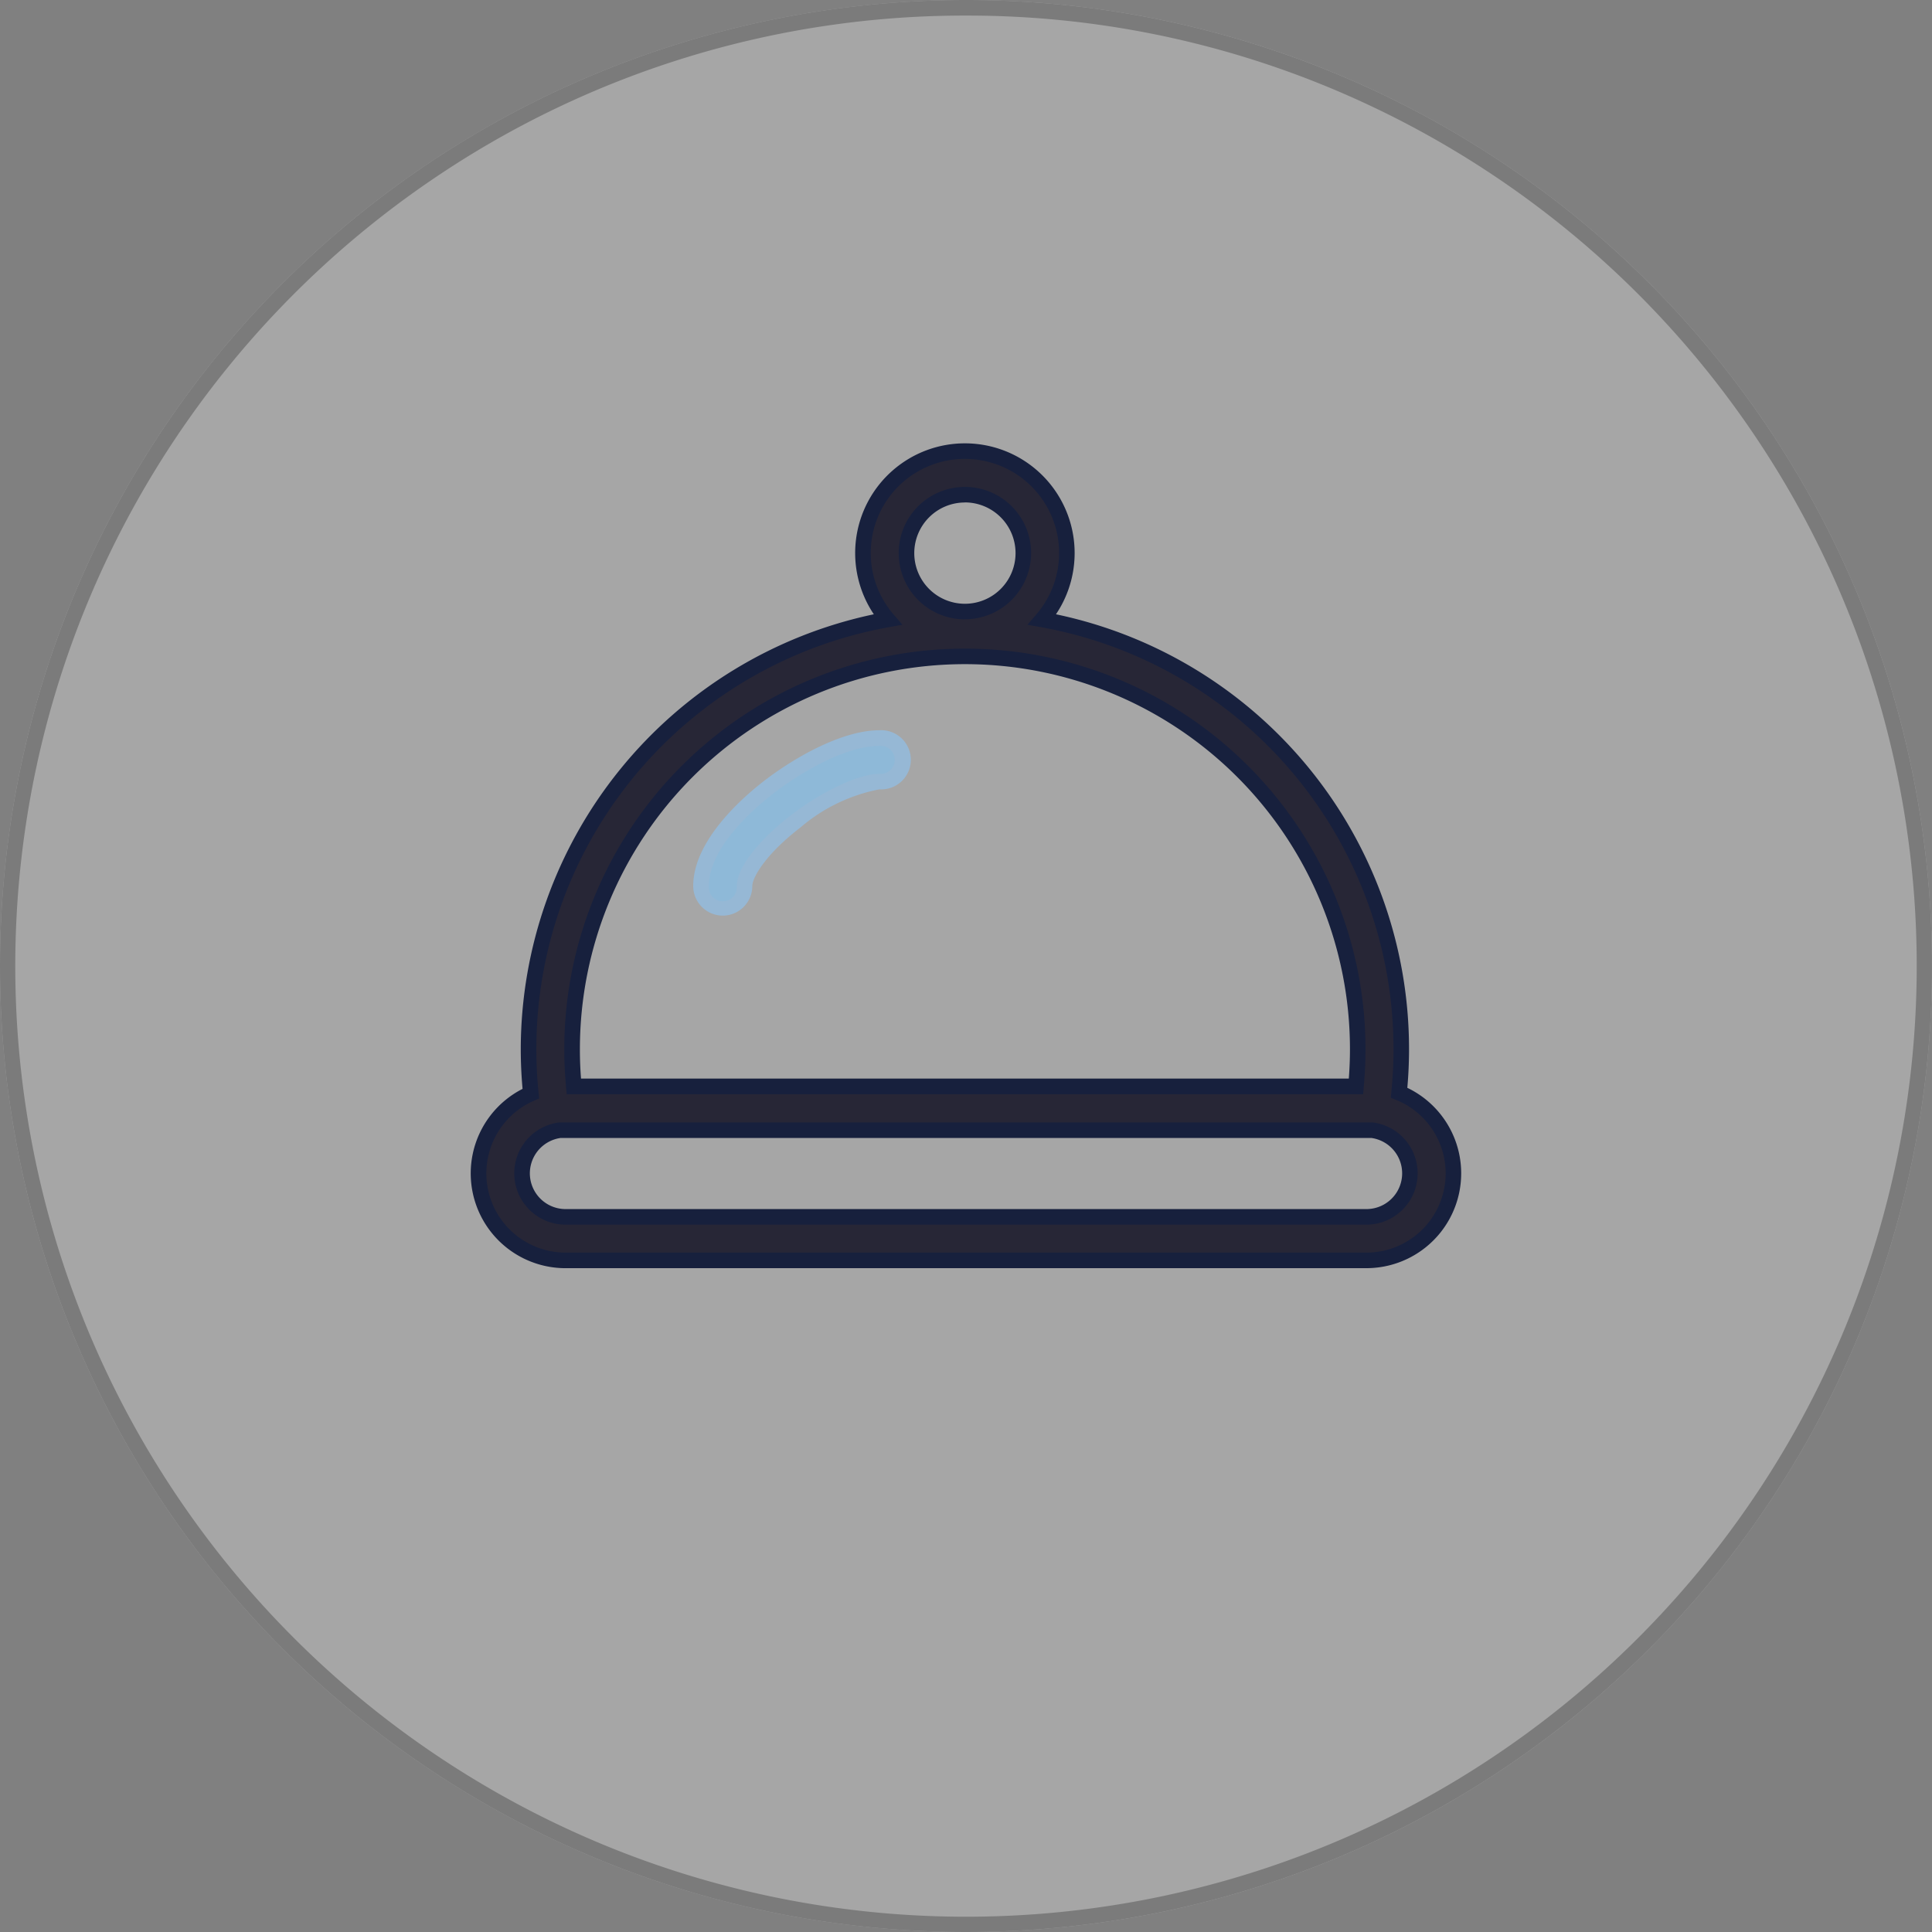
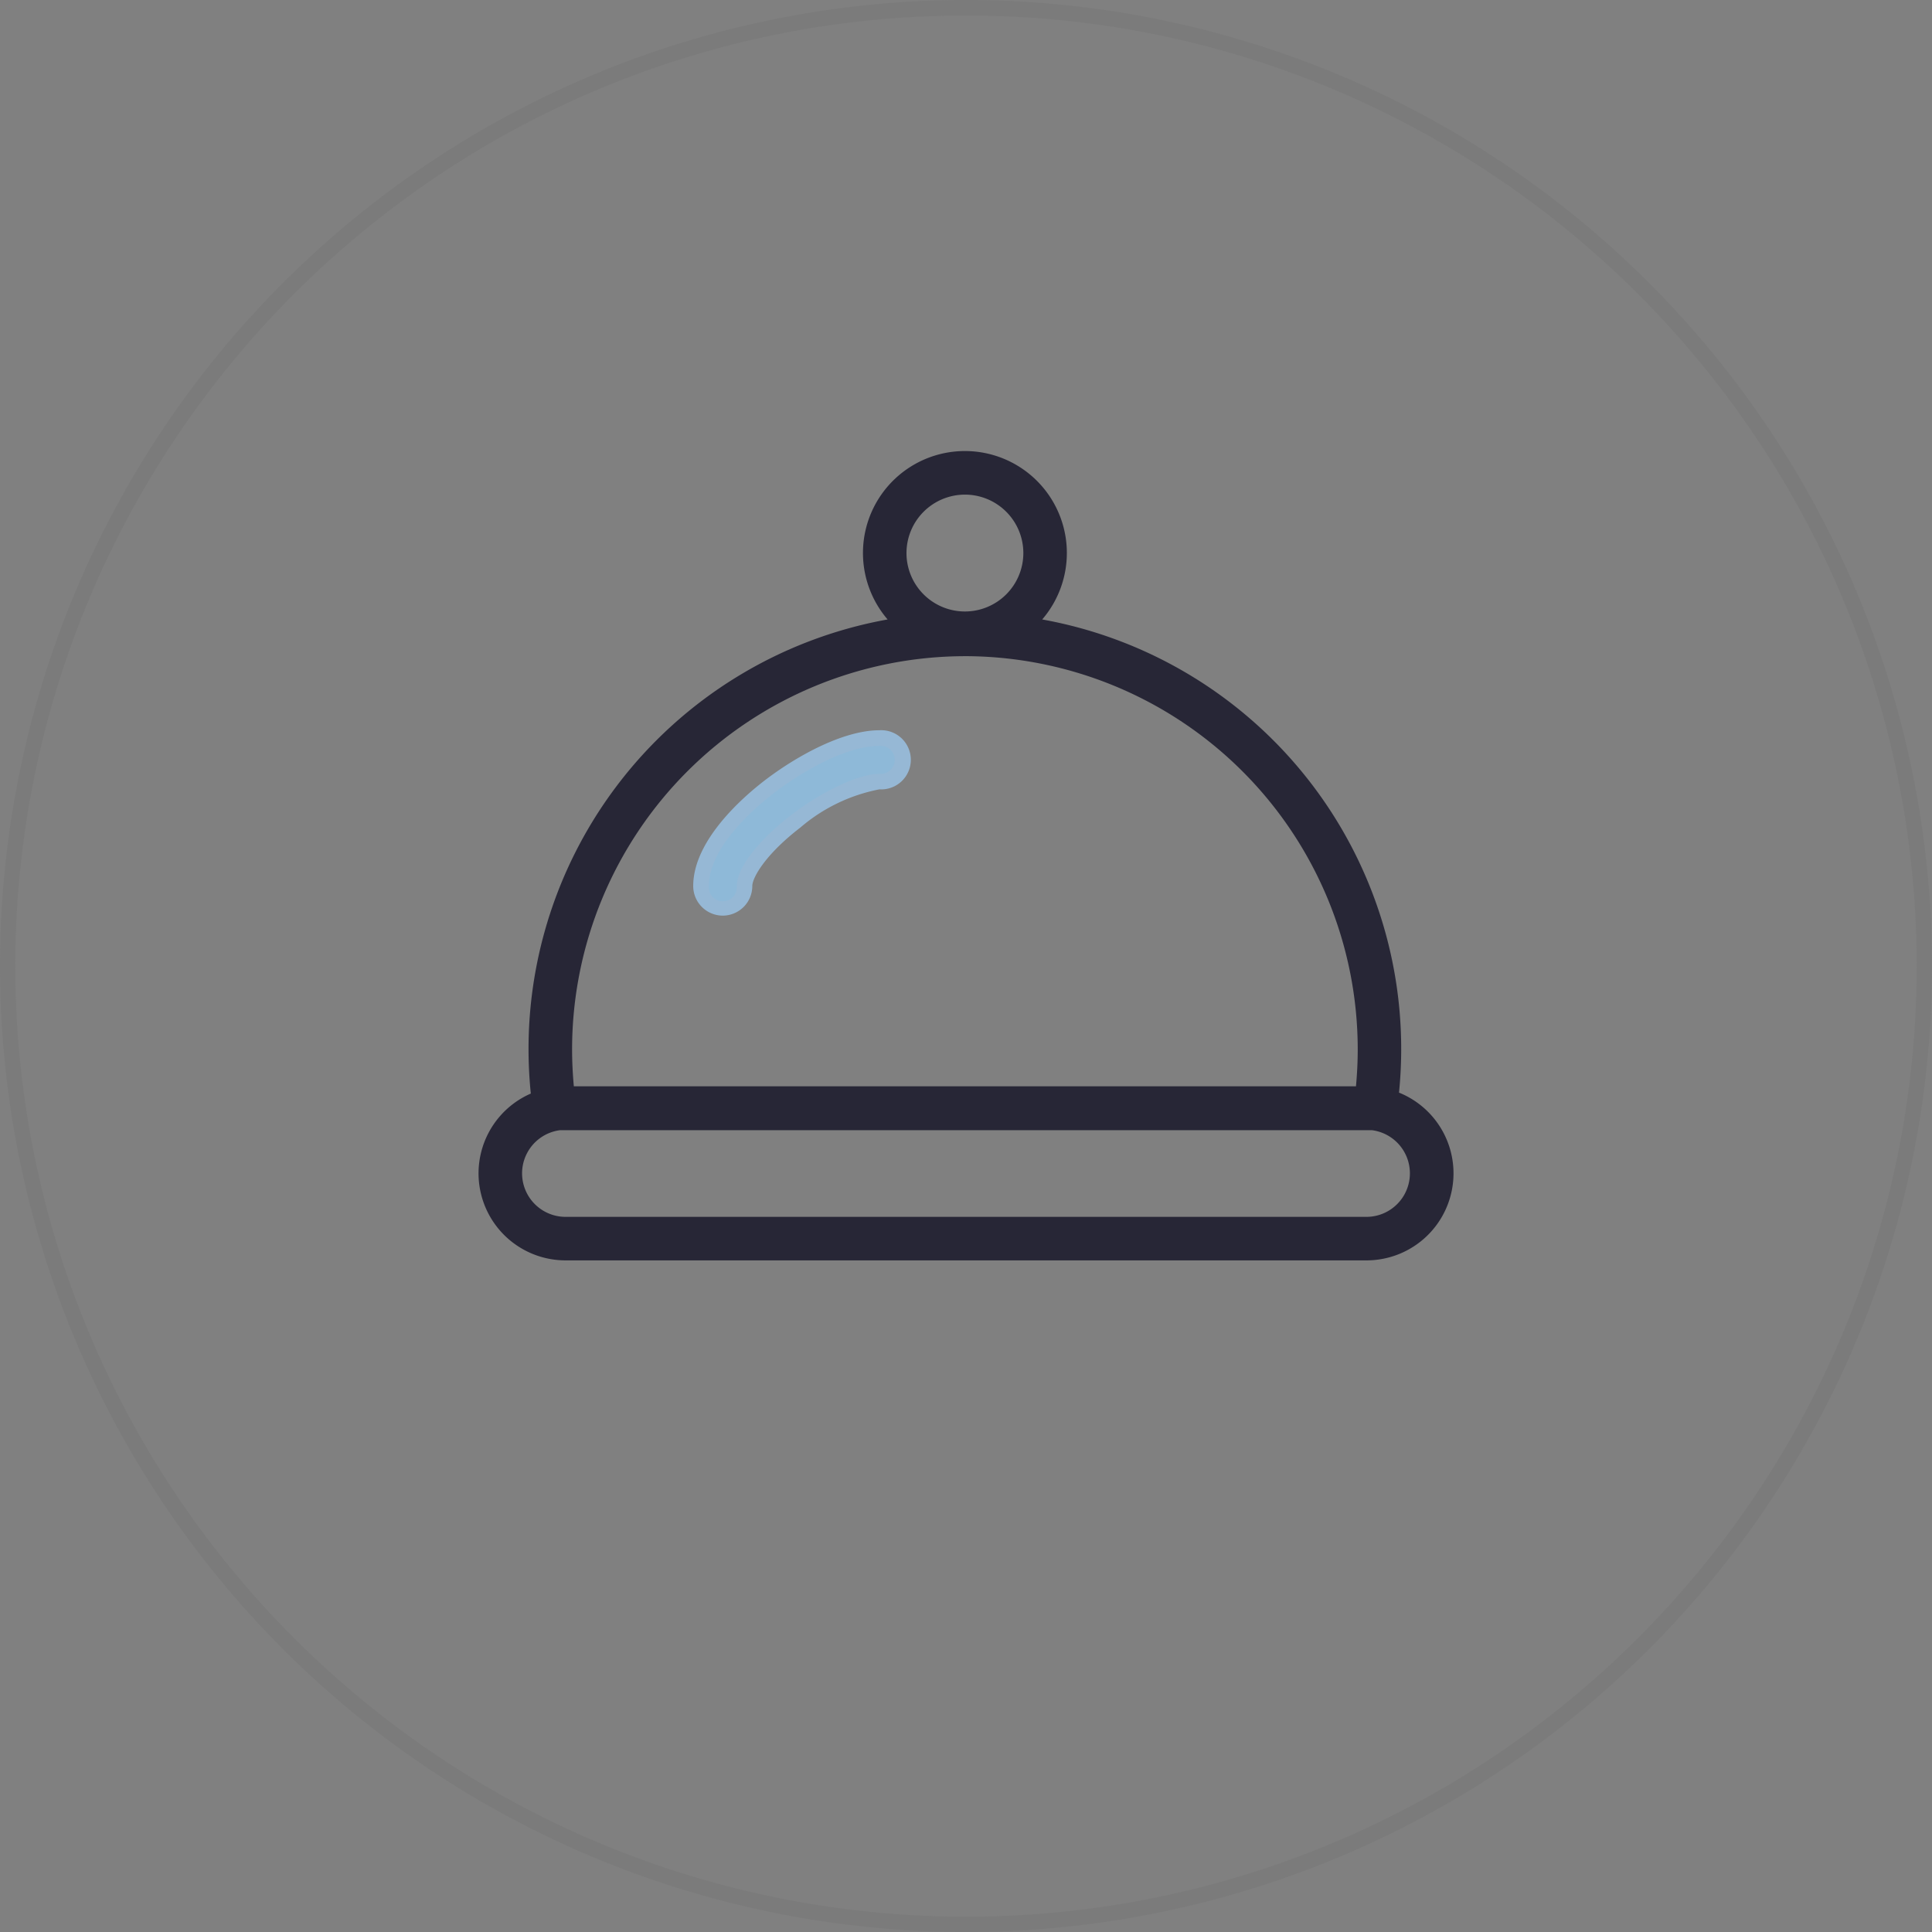
<svg xmlns="http://www.w3.org/2000/svg" width="124" height="124" viewBox="0 0 124 124">
  <rect x="0" y="0" width="124" height="124" fill="#808080" stroke="none" />
  <g id="组_36478" data-name="组 36478" transform="translate(-433 -2677)">
    <g id="椭圆_19073" data-name="椭圆 19073" opacity="0.3">
-       <circle id="椭圆_19073-2" data-name="椭圆 19073" cx="62" cy="62" r="62" transform="translate(433 2677)" fill="#fff" />
      <path id="椭圆_19073_-_轮廓" data-name="椭圆 19073 - 轮廓" d="M62,1A60.71,60.71,0,0,0,27.9,11.417a61.181,61.181,0,0,0-22.1,26.839A60.918,60.918,0,0,0,11.417,96.1a61.181,61.181,0,0,0,26.839,22.1A60.918,60.918,0,0,0,96.1,112.583a61.181,61.181,0,0,0,22.1-26.839A60.918,60.918,0,0,0,112.583,27.9a61.181,61.181,0,0,0-26.839-22.1A60.617,60.617,0,0,0,62,1m0-1A62,62,0,1,1,0,62,62,62,0,0,1,62,0Z" transform="translate(433 2677)" fill="#707070" />
    </g>
    <g id="组_36457" data-name="组 36457" transform="translate(-358)">
      <path id="路径_24003" data-name="路径 24003" d="M124.6,180.805a28.01,28.01,0,0,0-22.9-30.373,6.543,6.543,0,1,0-9.922,0,28.013,28.013,0,0,0-22.9,30.429,5.586,5.586,0,0,0,2.23,10.707h51.4a5.586,5.586,0,0,0,2.1-10.764ZM96.739,142.42a3.75,3.75,0,1,1-3.75,3.75A3.754,3.754,0,0,1,96.739,142.42Zm0,10.368a25.246,25.246,0,0,1,25.212,25.22c0,.8-.037,1.544-.112,2.387h-50.2c-.075-.844-.112-1.588-.112-2.384A25.248,25.248,0,0,1,96.739,152.789Zm25.768,35.987H71.11a2.793,2.793,0,0,1-.365-5.562h52.127a2.793,2.793,0,0,1-.365,5.562Z" transform="translate(756.191 2566.326)" fill="#272636" />
-       <path id="路径_24003_-_轮廓" data-name="路径 24003 - 轮廓" d="M122.507,192.069H71.11a6.085,6.085,0,0,1-2.762-11.509c-.077-.859-.115-1.7-.115-2.556A28.56,28.56,0,0,1,90.893,150.1a7.043,7.043,0,1,1,11.691,0A28.507,28.507,0,0,1,125.244,178c0,.835-.036,1.654-.11,2.493a6.086,6.086,0,0,1-2.628,11.575ZM96.739,140.127a6.04,6.04,0,0,0-4.582,9.98l.571.664-.862.155a27.513,27.513,0,0,0-22.489,29.886l.037.363-.334.146a5.086,5.086,0,0,0,2.03,9.749h51.4a5.086,5.086,0,0,0,1.908-9.8l-.346-.141.037-.372a27.51,27.51,0,0,0-22.494-29.831l-.862-.155.571-.664a6.04,6.04,0,0,0-4.582-9.979Zm25.768,49.148H71.11a3.293,3.293,0,0,1-.43-6.558l.032,0H122.9l.032,0a3.293,3.293,0,0,1-.43,6.558Zm-51.728-5.562a2.293,2.293,0,0,0,.331,4.562h51.4a2.293,2.293,0,0,0,.33-4.562ZM122.3,180.9H71.181l-.041-.456c-.079-.886-.114-1.635-.114-2.428a25.712,25.712,0,1,1,51.424,0c0,.795-.035,1.545-.114,2.432Zm-50.2-1h49.279c.05-.665.073-1.263.073-1.887a24.712,24.712,0,1,0-49.424,0C72.027,178.635,72.049,179.231,72.1,179.9Zm24.639-29.475a4.25,4.25,0,1,1,4.25-4.25A4.255,4.255,0,0,1,96.739,150.421Zm0-7.5a3.25,3.25,0,1,0,3.25,3.25A3.254,3.254,0,0,0,96.739,142.92Z" transform="translate(756.191 2566.326)" fill="#17203d" />
      <path id="路径_24004" data-name="路径 24004" d="M257.994,387.412a1.4,1.4,0,0,0,1.4-1.4c0-.784,1.026-2.417,3.278-4.148,2.184-1.678,4.36-2.556,5.381-2.556a1.4,1.4,0,1,0,0-2.793c-2.215,0-5.112,1.619-7.084,3.135-1.314,1.01-4.369,3.651-4.369,6.362A1.4,1.4,0,0,0,257.994,387.412Z" transform="translate(579.398 2347.855)" fill="#8eb9d8" />
      <path id="路径_24004_-_轮廓" data-name="路径 24004 - 轮廓" d="M257.994,387.912a1.9,1.9,0,0,1-1.9-1.9c0-2.934,3.192-5.7,4.564-6.759,2.037-1.566,5.048-3.239,7.388-3.239a1.9,1.9,0,1,1,0,3.793,10.976,10.976,0,0,0-5.077,2.453c-2.246,1.726-3.083,3.217-3.083,3.751A1.9,1.9,0,0,1,257.994,387.912Zm10.056-10.894c-2.09,0-4.872,1.566-6.779,3.031-1.255.965-4.174,3.477-4.174,5.966a.9.9,0,1,0,1.793,0c0-1.139,1.363-2.922,3.473-4.544,2.038-1.566,4.376-2.66,5.686-2.66a.9.9,0,1,0,0-1.793Z" transform="translate(579.398 2347.855)" fill="#96b8d5" />
    </g>
  </g>
</svg>